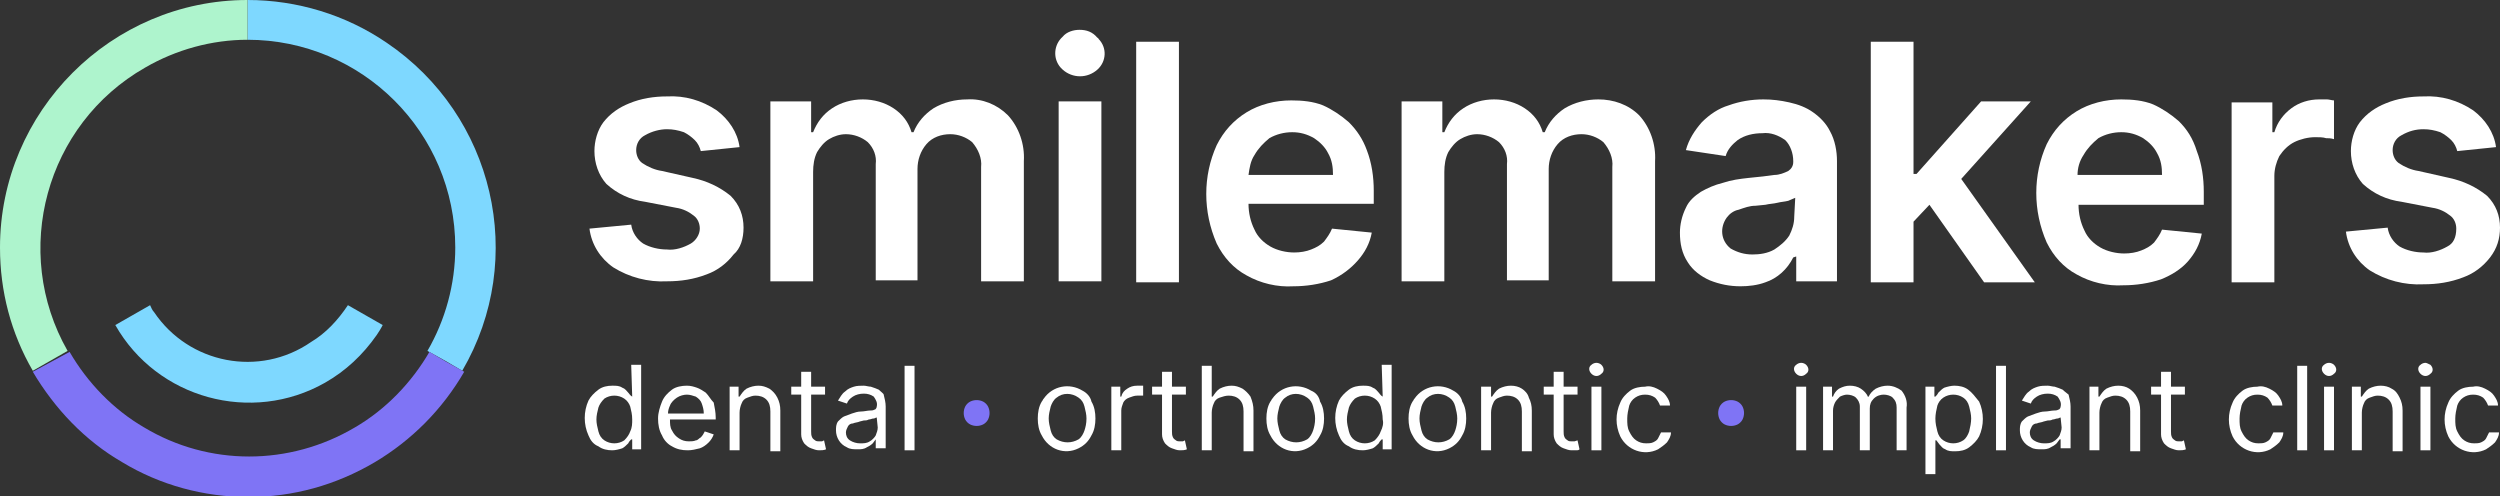
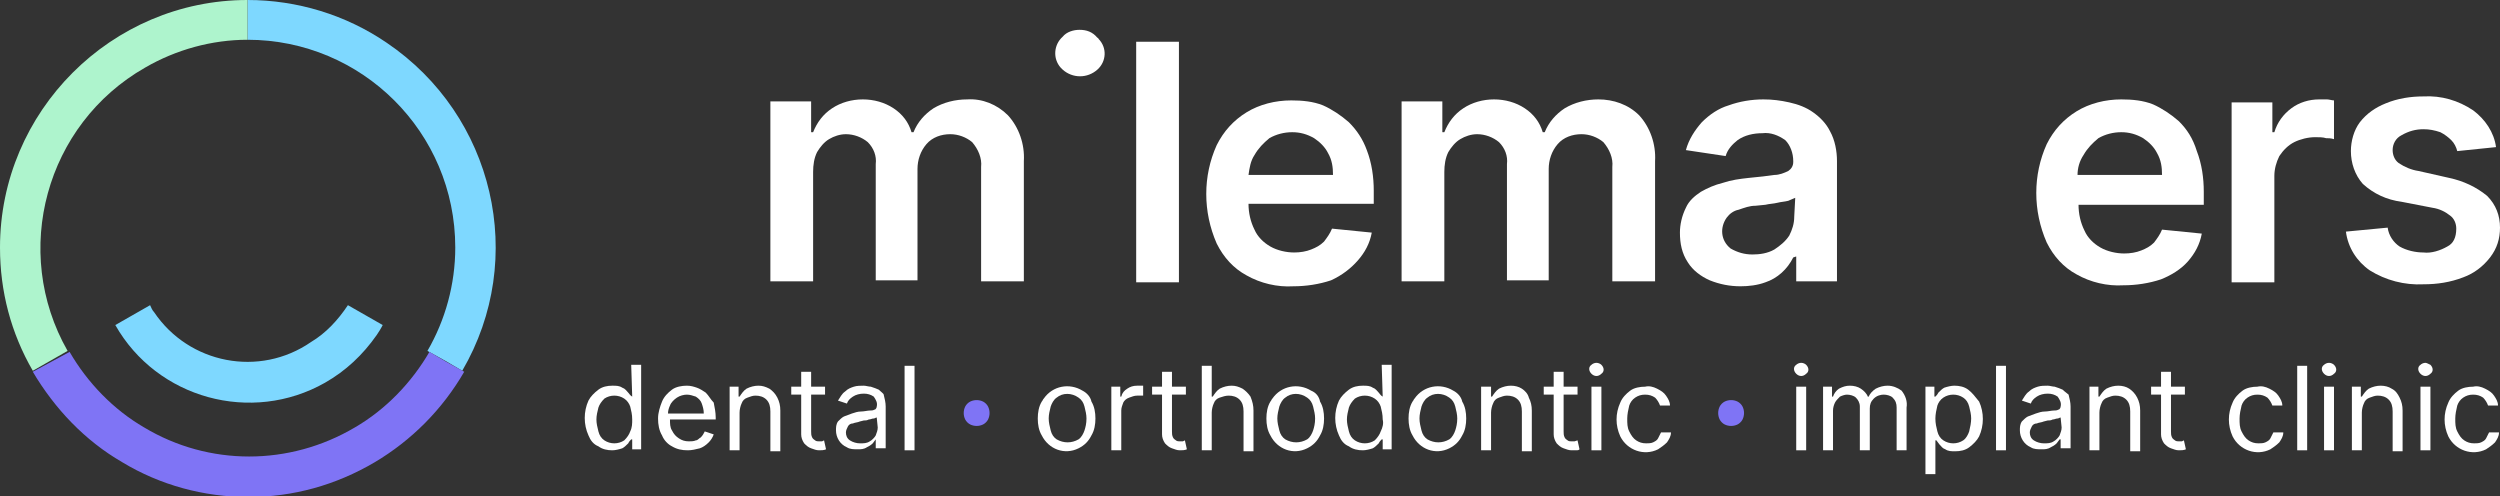
<svg xmlns="http://www.w3.org/2000/svg" id="Layer_1" x="0px" y="0px" viewBox="0 0 251.5 49.9" style="enable-background:new 0 0 251.5 49.9;" xml:space="preserve">
  <rect x="0" y="0" width="251.5" height="49.9" fill="#333333" stroke="none" />
  <style type="text/css"> .st0{fill:#7ED8FF;} .st1{fill:#AEF4CD;} .st2{fill:#7F74F5;} .st3{fill:none;} .st4{fill:#FFFFFF;} </style>
  <g id="Group_52">
    <path id="Path_13" class="st0" d="M31.3,34.4C26.1,38,19,36.6,15.5,31.4c0,0,0,0,0,0c-0.2-0.2-0.3-0.5-0.4-0.7l-3.5,2 c4.2,7.4,13.7,10,21.1,5.8c2.1-1.2,3.8-2.8,5.2-4.8c0.2-0.3,0.4-0.6,0.6-1l-3.5-2C34,32.2,32.8,33.5,31.3,34.4z" />
    <path id="Path_14" class="st0" d="M38.9,4.3C34.8,1.5,29.9,0,24.9,0l0,0v4l0,0c11.5,0,20.9,9.3,20.9,20.9c0,3.7-1,7.3-2.8,10.4 l1.8,1l1.7,1C53.1,26,49.7,11.6,38.9,4.3L38.9,4.3z" />
    <path id="Path_15" class="st1" d="M24.9,0L24.9,0C11.2,0,0,11.2,0,24.9c0,4.4,1.1,8.6,3.3,12.4l3.5-2l0,0l0,0 c-5.7-10-2.2-22.8,7.8-28.5C17.7,5,21.3,4,24.9,4l0,0V0z" />
    <path id="Path_16" class="st2" d="M3.3,37.4L3.3,37.4c2.2,3.7,5.2,6.9,9,9.1c3.8,2.3,8.2,3.5,12.7,3.5l0,0c4.5,0,8.8-1.2,12.7-3.5 c3.7-2.2,6.8-5.3,9-9.1l-1.8-1l-1.7-1l0,0l0,0c-1.8,3.1-4.4,5.8-7.5,7.6c-6.6,3.9-14.7,3.9-21.2,0c-3.1-1.8-5.7-4.5-7.5-7.6l0,0 L3.3,37.4z" />
  </g>
  <path id="Path_1" class="st3" d="M138.3,40c-0.6-0.4-1.4-0.4-2,0c-0.3,0.2-0.5,0.5-0.6,0.9c-0.1,0.4-0.2,0.8-0.2,1.2 c0,0.4,0.1,0.8,0.2,1.2c0.1,0.3,0.3,0.7,0.6,0.9c0.6,0.4,1.4,0.4,2,0c0.3-0.2,0.5-0.5,0.6-0.9c0.1-0.4,0.2-0.8,0.2-1.3 c0-0.4-0.1-0.9-0.2-1.3C138.8,40.5,138.6,40.2,138.3,40z" />
  <path id="Path_3" class="st3" d="M62.8,40c-0.6-0.4-1.4-0.4-2,0c-0.3,0.2-0.5,0.5-0.6,0.9c-0.1,0.4-0.2,0.8-0.2,1.2 c0,0.4,0.1,0.8,0.2,1.2c0.1,0.3,0.3,0.7,0.6,0.9c0.6,0.4,1.4,0.4,2,0c0.3-0.2,0.5-0.5,0.6-0.9c0.1-0.4,0.2-0.8,0.2-1.3 c0-0.4-0.1-0.9-0.2-1.3C63.3,40.5,63.1,40.2,62.8,40z" />
  <path id="Path_4" class="st3" d="M70,40c-0.3-0.2-0.6-0.3-0.9-0.2c-0.4,0-0.7,0.1-1,0.3c-0.3,0.2-0.5,0.4-0.7,0.8 c-0.1,0.3-0.2,0.5-0.2,0.8h3.6c0-0.3-0.1-0.7-0.2-1C70.5,40.4,70.3,40.1,70,40z" />
  <path id="Path_7" class="st3" d="M145.7,40.1c-0.6-0.5-1.5-0.5-2.2,0c-0.3,0.2-0.5,0.5-0.6,0.9c-0.1,0.4-0.2,0.8-0.2,1.2 c0,0.4,0.1,0.8,0.2,1.2c0.1,0.3,0.3,0.7,0.6,0.9c0.7,0.4,1.5,0.4,2.2,0c0.3-0.2,0.5-0.5,0.6-0.9c0.1-0.4,0.2-0.8,0.2-1.2 c0-0.4-0.1-0.8-0.2-1.2C146.2,40.6,146,40.3,145.7,40.1z" />
  <path id="Path_9" class="st3" d="M87.5,42.3c-0.2,0-0.4,0.1-0.5,0.1l-0.4,0.1c-0.2,0-0.5,0.1-0.7,0.2c-0.2,0.1-0.4,0.2-0.5,0.3 c-0.1,0.2-0.2,0.4-0.2,0.6c0,0.3,0.1,0.6,0.4,0.8c0.3,0.2,0.6,0.3,1,0.3c0.3,0,0.7-0.1,1-0.2c0.3-0.1,0.5-0.3,0.6-0.6 c0.1-0.2,0.2-0.5,0.2-0.8v-0.9c-0.1,0.1-0.2,0.1-0.3,0.1C87.8,42.3,87.7,42.3,87.5,42.3z" />
  <path id="Path_10" class="st3" d="M131.5,40.1c-0.6-0.5-1.5-0.5-2.2,0c-0.3,0.2-0.5,0.5-0.6,0.9c-0.1,0.4-0.2,0.8-0.2,1.2 c0,0.4,0.1,0.8,0.2,1.2c0.1,0.3,0.3,0.7,0.6,0.9c0.7,0.4,1.5,0.4,2.2,0c0.3-0.2,0.5-0.5,0.6-0.9c0.1-0.4,0.2-0.8,0.2-1.2 c0-0.4-0.1-0.8-0.2-1.2C132,40.6,131.8,40.3,131.5,40.1z" />
  <path id="Path_11" class="st3" d="M108.4,40.1c-0.6-0.5-1.5-0.5-2.2,0c-0.3,0.2-0.5,0.5-0.6,0.9c-0.1,0.4-0.2,0.8-0.2,1.2 c0,0.4,0.1,0.8,0.2,1.2c0.1,0.3,0.3,0.7,0.6,0.9c0.7,0.4,1.5,0.4,2.2,0c0.3-0.2,0.5-0.5,0.6-0.9c0.1-0.4,0.2-0.8,0.2-1.2 c0-0.4-0.1-0.8-0.2-1.2C108.9,40.6,108.7,40.3,108.4,40.1z" />
-   <path id="Path_17" class="st4" d="M74.8,22.9c0-1.2-0.4-2.3-1.3-3.2c-1.1-0.9-2.4-1.5-3.8-1.8l-3.1-0.7c-0.7-0.1-1.4-0.4-2-0.8 c-0.4-0.3-0.6-0.8-0.6-1.3c0-0.6,0.3-1.2,0.9-1.5c0.7-0.4,1.5-0.6,2.2-0.6c0.6,0,1.1,0.1,1.7,0.3c0.4,0.2,0.8,0.5,1.1,0.8 c0.3,0.3,0.5,0.7,0.6,1.1l3.9-0.4c-0.2-1.5-1.1-2.8-2.3-3.7c-1.5-1-3.2-1.5-5-1.4c-1.3,0-2.6,0.2-3.8,0.7c-1,0.4-1.9,1-2.6,1.9 c-0.6,0.8-0.9,1.9-0.9,2.9c0,1.2,0.4,2.4,1.2,3.3c1.1,1,2.4,1.6,3.9,1.8l3.1,0.6c0.7,0.1,1.3,0.4,1.8,0.8c0.4,0.3,0.6,0.8,0.6,1.3 c0,0.6-0.4,1.2-0.9,1.5c-0.7,0.4-1.6,0.7-2.4,0.6c-0.8,0-1.7-0.2-2.4-0.6c-0.6-0.4-1.1-1.1-1.2-1.9l-4.2,0.4c0.2,1.6,1.1,3,2.4,3.9 c1.6,1,3.5,1.5,5.4,1.4c1.4,0,2.7-0.2,4-0.7c1.1-0.4,2-1.1,2.7-2C74.5,25,74.8,24,74.8,22.9z" />
  <path id="Path_18" class="st4" d="M97.3,10c-1.2,0-2.4,0.3-3.4,0.9c-0.9,0.6-1.6,1.4-2,2.4h-0.2c-0.3-1-0.9-1.8-1.8-2.4 c-0.9-0.6-2-0.9-3.1-0.9c-1.1,0-2.2,0.3-3.1,0.9c-0.9,0.6-1.5,1.4-1.9,2.4h-0.2v-3.1h-4.1v18.1h4.3v-11c0-0.7,0.1-1.4,0.4-2 c0.3-0.5,0.7-1,1.2-1.3c0.5-0.3,1.1-0.5,1.7-0.5c0.8,0,1.6,0.3,2.2,0.8c0.6,0.6,0.9,1.4,0.8,2.2v11.7h4.2V17c0-0.9,0.3-1.8,0.9-2.5 c0.6-0.7,1.5-1,2.4-1c0.8,0,1.6,0.3,2.2,0.8c0.6,0.7,1,1.6,0.9,2.5v11.5h4.3V16.2c0.1-1.7-0.5-3.4-1.6-4.6 C100.3,10.5,98.8,9.9,97.3,10z" />
-   <rect id="Rectangle_11" x="106.5" y="10.2" class="st4" width="4.3" height="18.1" />
  <rect id="Rectangle_12" x="114.3" y="4.2" class="st4" width="4.3" height="24.2" />
  <path id="Path_20" class="st4" d="M166.5,28.3V16.2c0.1-1.7-0.5-3.4-1.6-4.6c-1.1-1.1-2.6-1.6-4.1-1.6c-1.2,0-2.4,0.3-3.4,0.9 c-0.9,0.6-1.6,1.4-2,2.4h-0.2c-0.3-1-0.9-1.8-1.8-2.4c-0.9-0.6-2-0.9-3.1-0.9c-1.1,0-2.2,0.3-3.1,0.9c-0.9,0.6-1.5,1.4-1.9,2.4h-0.2 v-3.1H141v18.1h4.3v-11c0-0.7,0.1-1.4,0.4-2c0.3-0.5,0.7-1,1.2-1.3c0.5-0.3,1.1-0.5,1.7-0.5c0.8,0,1.6,0.3,2.2,0.8 c0.6,0.6,0.9,1.4,0.8,2.2v11.7h4.2V17c0-0.9,0.3-1.8,0.9-2.5c0.6-0.7,1.5-1,2.4-1c0.8,0,1.6,0.3,2.2,0.8c0.6,0.7,1,1.6,0.9,2.5v11.5 L166.5,28.3z" />
  <path id="Path_21" class="st4" d="M180.7,25.8v2.5h4.1V16.2c0-1-0.2-2.1-0.7-3c-0.4-0.8-1-1.4-1.7-1.9c-0.7-0.5-1.5-0.8-2.4-1 c-0.9-0.2-1.7-0.3-2.6-0.3c-1.2,0-2.4,0.2-3.5,0.6c-1,0.3-1.9,0.9-2.7,1.7c-0.7,0.8-1.3,1.7-1.6,2.8l4,0.6c0.2-0.7,0.7-1.2,1.2-1.6 c0.7-0.5,1.6-0.7,2.5-0.7c0.8-0.1,1.6,0.2,2.3,0.7c0.5,0.5,0.8,1.3,0.8,2.1v0.1c0,0.4-0.2,0.7-0.5,0.9c-0.4,0.2-0.9,0.4-1.4,0.4 c-0.7,0.1-1.5,0.2-2.6,0.3c-0.9,0.1-1.7,0.2-2.6,0.5c-0.8,0.2-1.5,0.5-2.2,0.9c-0.6,0.4-1.2,0.9-1.5,1.6c-0.4,0.8-0.6,1.7-0.6,2.5 c0,1.1,0.2,2.1,0.8,3c0.5,0.8,1.3,1.4,2.2,1.8c1,0.4,2,0.6,3.1,0.6c0.8,0,1.7-0.1,2.5-0.4c1.2-0.4,2.2-1.3,2.8-2.5L180.7,25.8z M180.5,21.8c0,0.7-0.2,1.3-0.5,1.9c-0.4,0.6-0.9,1-1.5,1.4c-0.7,0.4-1.5,0.5-2.2,0.5c-0.8,0-1.5-0.2-2.2-0.6 c-1-0.8-1.1-2.1-0.4-3.1c0.3-0.4,0.7-0.7,1.2-0.8c0.6-0.2,1.1-0.4,1.7-0.4l1-0.1c0.4-0.1,0.8-0.1,1.2-0.2c0.4-0.1,0.7-0.1,1.1-0.2 c0.2-0.1,0.5-0.2,0.7-0.3L180.5,21.8z" />
-   <path id="Path_22" class="st4" d="M197.3,18l7-7.8h-5l-6.5,7.3h-0.3V4.2h-4.3v24.2h4.3v-6.1l1.6-1.7l5.5,7.8h5.1L197.3,18z" />
  <path id="Path_23" class="st4" d="M219.2,12.2c-0.8-0.7-1.7-1.3-2.6-1.7c-1-0.4-2.1-0.5-3.2-0.5c-1.6,0-3.2,0.4-4.5,1.2 c-1.3,0.8-2.3,1.9-3,3.3c-1.4,3.1-1.4,6.7,0,9.9c0.7,1.4,1.7,2.5,3,3.2c1.4,0.8,3.1,1.2,4.7,1.1c1.3,0,2.6-0.2,3.8-0.6 c1-0.4,2-1,2.7-1.8c0.7-0.8,1.2-1.7,1.4-2.8l-4-0.4c-0.2,0.5-0.5,0.9-0.8,1.3c-0.4,0.4-0.8,0.6-1.3,0.8c-0.5,0.2-1.1,0.3-1.7,0.3 c-0.8,0-1.7-0.2-2.4-0.6c-0.7-0.4-1.3-1-1.6-1.7c-0.4-0.8-0.6-1.7-0.6-2.6h12.6v-1.3c0-1.4-0.2-2.8-0.7-4.1 C220.6,13.9,220,13,219.2,12.2z M209,17.6c0-0.7,0.2-1.4,0.6-2c0.4-0.7,0.9-1.2,1.5-1.7c0.7-0.4,1.5-0.6,2.3-0.6 c0.8,0,1.5,0.2,2.2,0.6c0.6,0.4,1.1,0.9,1.4,1.5c0.4,0.7,0.5,1.4,0.5,2.2H209z" />
  <path id="Path_24" class="st4" d="M234.8,14v-3.9c-0.2,0-0.5-0.1-0.7-0.1c-0.3,0-0.6,0-0.8,0c-1,0-2,0.3-2.8,0.9 c-0.8,0.6-1.4,1.4-1.7,2.4h-0.2v-3h-4.1v18.1h4.3V17.7c0-0.7,0.2-1.4,0.5-2c0.4-0.6,0.9-1.1,1.5-1.4c0.6-0.3,1.4-0.5,2.1-0.5 c0.4,0,0.8,0,1.1,0.1C234.2,13.9,234.5,13.9,234.8,14z" />
  <path id="Path_25" class="st4" d="M246.2,24.8c-0.7,0.4-1.6,0.7-2.4,0.6c-0.8,0-1.7-0.2-2.4-0.6c-0.6-0.4-1.1-1.1-1.2-1.9l-4.2,0.4 c0.2,1.6,1.1,3,2.4,3.9c1.6,1,3.5,1.5,5.4,1.4c1.4,0,2.7-0.2,4-0.7c1.1-0.4,2-1.1,2.7-2c0.7-0.9,1-1.9,1-3c0-1.2-0.4-2.3-1.3-3.2 c-1.1-0.9-2.4-1.5-3.8-1.8l-3.1-0.7c-0.7-0.1-1.4-0.4-2-0.8c-0.4-0.3-0.6-0.8-0.6-1.3c0-0.6,0.3-1.2,0.9-1.5 c0.7-0.4,1.4-0.6,2.2-0.6c0.6,0,1.1,0.1,1.7,0.3c0.4,0.2,0.8,0.5,1.1,0.8c0.3,0.3,0.5,0.7,0.6,1.1l3.9-0.4c-0.2-1.5-1.1-2.8-2.3-3.7 c-1.5-1-3.2-1.5-5-1.4c-1.3,0-2.6,0.2-3.8,0.7c-1,0.4-1.9,1-2.6,1.9c-0.6,0.8-0.9,1.9-0.9,2.9c0,1.2,0.4,2.4,1.2,3.3 c1.1,1,2.4,1.6,3.9,1.8l3.1,0.6c0.7,0.1,1.3,0.4,1.8,0.8c0.4,0.3,0.6,0.8,0.6,1.3C247.1,23.9,246.8,24.5,246.2,24.8z" />
  <path id="Path_26" class="st4" d="M82.7,44.4c-0.1,0-0.2,0-0.3,0c-0.1,0-0.3,0-0.4-0.1c-0.1-0.1-0.2-0.1-0.3-0.3 c-0.1-0.2-0.1-0.4-0.1-0.6v-3.7H83v-0.8h-1.4v-1.5h-1v1.5h-1v0.8h1v4c0,0.3,0.1,0.6,0.3,0.9c0.2,0.2,0.4,0.4,0.7,0.5 c0.3,0.1,0.5,0.2,0.8,0.2c0.2,0,0.5,0,0.7-0.1l-0.2-0.9L82.7,44.4z" />
  <path id="Path_27" class="st4" d="M71,39.5c-0.3-0.2-0.6-0.4-0.9-0.5c-0.3-0.1-0.6-0.2-1-0.2c-0.5,0-1.1,0.1-1.5,0.4 c-0.4,0.3-0.8,0.7-1,1.2c-0.2,0.5-0.4,1.1-0.4,1.7c0,0.6,0.1,1.2,0.4,1.7c0.2,0.5,0.6,0.9,1,1.1c0.5,0.3,1,0.4,1.6,0.4 c0.4,0,0.8-0.1,1.2-0.2c0.3-0.1,0.6-0.3,0.9-0.6c0.2-0.2,0.4-0.5,0.5-0.8l-0.9-0.3c-0.1,0.2-0.2,0.4-0.4,0.6 c-0.2,0.1-0.3,0.3-0.5,0.3c-0.2,0.1-0.5,0.1-0.7,0.1c-0.4,0-0.7-0.1-1-0.3c-0.3-0.2-0.5-0.4-0.7-0.8c-0.2-0.3-0.2-0.7-0.2-1.1h4.6 V42c0-0.5-0.1-1-0.2-1.5C71.5,40.2,71.3,39.8,71,39.5z M67.2,41.6c0-0.3,0.1-0.6,0.2-0.8c0.1-0.3,0.4-0.6,0.7-0.8 c0.3-0.2,0.7-0.3,1-0.3c0.3,0,0.6,0.1,0.9,0.2c0.3,0.2,0.5,0.4,0.6,0.7c0.1,0.3,0.2,0.6,0.2,1H67.2z" />
  <path id="Path_28" class="st4" d="M88.4,39.2c-0.2-0.1-0.5-0.2-0.8-0.3c-0.2,0-0.5-0.1-0.7-0.1c-0.3,0-0.7,0-1,0.1 c-0.3,0.1-0.6,0.2-0.9,0.5c-0.3,0.2-0.5,0.6-0.7,0.9l0.9,0.3c0.1-0.3,0.3-0.5,0.6-0.7c0.3-0.2,0.7-0.3,1.1-0.3c0.4,0,0.7,0.1,1,0.3 c0.2,0.3,0.4,0.6,0.3,1v0c0,0.1-0.1,0.3-0.2,0.3c-0.2,0.1-0.3,0.1-0.5,0.1c-0.2,0-0.6,0.1-0.9,0.1c-0.3,0-0.6,0.1-0.9,0.2 c-0.3,0.1-0.5,0.2-0.8,0.3c-0.2,0.1-0.4,0.3-0.6,0.5c-0.2,0.3-0.2,0.6-0.2,0.9c0,0.7,0.4,1.4,1.1,1.7c0.3,0.2,0.7,0.2,1.1,0.2 c0.3,0,0.6,0,0.9-0.2c0.2-0.1,0.4-0.2,0.6-0.4c0.1-0.1,0.2-0.3,0.3-0.4h0v0.9h1v-4.2c0-0.4-0.1-0.8-0.2-1.2 C88.9,39.6,88.6,39.4,88.4,39.2z M88.3,43c0,0.3-0.1,0.5-0.2,0.8c-0.1,0.2-0.4,0.5-0.6,0.6c-0.3,0.2-0.6,0.2-1,0.2 c-0.3,0-0.7-0.1-1-0.3c-0.3-0.2-0.4-0.5-0.4-0.8c0-0.2,0.1-0.4,0.2-0.6c0.1-0.2,0.3-0.3,0.5-0.3c0.2-0.1,0.5-0.1,0.7-0.2l0.4-0.1 c0.2,0,0.3,0,0.5-0.1c0.2,0,0.3-0.1,0.5-0.1c0.1,0,0.2-0.1,0.3-0.1L88.3,43z" />
  <path id="Path_29" class="st4" d="M77.4,39.1c-0.4-0.2-0.7-0.3-1.1-0.3c-0.4,0-0.8,0.1-1.2,0.3c-0.3,0.2-0.5,0.5-0.7,0.8h-0.1v-1 h-0.9v6.4h1v-3.8c0-0.3,0.1-0.7,0.2-0.9c0.1-0.3,0.3-0.5,0.6-0.6c0.3-0.1,0.5-0.2,0.8-0.2c0.4,0,0.8,0.1,1.1,0.4 c0.3,0.3,0.4,0.7,0.4,1.2v4h1v-4.1c0-0.5-0.1-0.9-0.3-1.3C78,39.6,77.7,39.3,77.4,39.1z" />
  <path id="Path_30" class="st4" d="M63.6,39.9L63.6,39.9c-0.2-0.1-0.3-0.3-0.4-0.4c-0.2-0.2-0.3-0.4-0.6-0.5c-0.3-0.2-0.6-0.2-1-0.2 c-0.5,0-1,0.1-1.4,0.4c-0.4,0.3-0.8,0.7-1,1.1c-0.5,1.1-0.5,2.4,0,3.5c0.2,0.5,0.5,0.9,1,1.1c0.4,0.3,0.9,0.4,1.4,0.4 c0.3,0,0.7-0.1,1-0.2c0.2-0.1,0.4-0.3,0.6-0.5c0.1-0.2,0.2-0.3,0.3-0.4h0.1v1h0.9v-8.5h-1L63.6,39.9z M63.4,43.4 c-0.1,0.3-0.3,0.6-0.6,0.9c-0.6,0.4-1.4,0.4-2,0c-0.3-0.2-0.5-0.5-0.6-0.9c-0.1-0.4-0.2-0.8-0.2-1.2c0-0.4,0.1-0.8,0.2-1.2 c0.1-0.3,0.3-0.6,0.6-0.9c0.6-0.4,1.4-0.4,2,0c0.3,0.2,0.5,0.5,0.6,0.8c0.1,0.4,0.2,0.8,0.2,1.3C63.6,42.6,63.6,43,63.4,43.4 L63.4,43.4z" />
  <rect id="Rectangle_13" x="91" y="36.8" class="st4" width="1" height="8.5" />
  <path id="Path_31" class="st2" d="M98.9,40.4c-0.4-0.2-0.9-0.2-1.3,0c-0.2,0.1-0.4,0.3-0.5,0.5c-0.2,0.4-0.2,0.9,0,1.3 c0.1,0.2,0.3,0.4,0.5,0.5c0.4,0.2,0.9,0.2,1.3,0c0.2-0.1,0.4-0.3,0.5-0.5c0.2-0.4,0.2-0.9,0-1.3C99.3,40.7,99.1,40.5,98.9,40.4z" />
  <path id="Path_32" class="st4" d="M131.9,39.3c-1.3-0.8-3-0.5-3.9,0.8c-0.1,0.1-0.1,0.2-0.2,0.3c-0.3,0.5-0.4,1.1-0.4,1.7 c0,0.6,0.1,1.2,0.4,1.7c0.7,1.4,2.3,2,3.7,1.3c0.6-0.3,1-0.7,1.3-1.3c0.3-0.5,0.4-1.1,0.4-1.7c0-0.6-0.1-1.2-0.4-1.7 C132.7,39.9,132.4,39.5,131.9,39.3z M132.1,43.3c-0.1,0.3-0.3,0.7-0.6,0.9c-0.7,0.4-1.5,0.4-2.2,0c-0.3-0.2-0.5-0.5-0.6-0.9 c-0.1-0.4-0.2-0.8-0.2-1.2c0-0.4,0.1-0.8,0.2-1.2c0.1-0.3,0.3-0.7,0.6-0.9c0.6-0.5,1.5-0.5,2.2,0c0.3,0.2,0.5,0.5,0.6,0.9 c0.1,0.4,0.2,0.8,0.2,1.2C132.3,42.6,132.2,43,132.1,43.3L132.1,43.3z" />
  <path id="Path_33" class="st4" d="M125,39.1c-0.4-0.2-0.7-0.3-1.1-0.3c-0.4,0-0.8,0.1-1.2,0.3c-0.3,0.2-0.5,0.5-0.7,0.8h-0.1v-3.1 h-1v8.5h1v-3.8c0-0.3,0.1-0.7,0.2-0.9c0.1-0.3,0.3-0.5,0.6-0.6c0.3-0.1,0.6-0.2,0.9-0.2c0.4,0,0.8,0.1,1.1,0.4 c0.3,0.3,0.4,0.7,0.4,1.2v4h1v-4.1c0-0.5-0.1-0.9-0.3-1.4C125.6,39.6,125.3,39.3,125,39.1z" />
  <path id="Path_34" class="st4" d="M139.1,39.9L139.1,39.9c-0.2-0.1-0.3-0.3-0.4-0.4c-0.2-0.2-0.3-0.4-0.6-0.5 c-0.3-0.2-0.6-0.2-1-0.2c-0.5,0-1,0.1-1.4,0.4c-0.4,0.3-0.8,0.7-1,1.1c-0.5,1.1-0.5,2.4,0,3.5c0.2,0.5,0.5,0.9,1,1.1 c0.4,0.3,0.9,0.4,1.4,0.4c0.3,0,0.7-0.1,1-0.2c0.2-0.1,0.4-0.3,0.6-0.5c0.1-0.2,0.2-0.3,0.3-0.4h0.1v1h0.9v-8.5h-1L139.1,39.9z M138.9,43.4c-0.1,0.3-0.3,0.6-0.6,0.9c-0.6,0.4-1.4,0.4-2,0c-0.3-0.2-0.5-0.5-0.6-0.9c-0.1-0.4-0.2-0.8-0.2-1.2 c0-0.4,0.1-0.8,0.2-1.2c0.1-0.3,0.3-0.6,0.6-0.9c0.6-0.4,1.4-0.4,2,0c0.3,0.2,0.5,0.5,0.6,0.8c0.1,0.4,0.2,0.8,0.2,1.3 C139.2,42.6,139.1,43,138.9,43.4L138.9,43.4z" />
  <path id="Path_35" class="st4" d="M119,44.4c-0.1,0-0.2,0-0.3,0c-0.1,0-0.3,0-0.4-0.1c-0.1-0.1-0.2-0.1-0.3-0.3 c-0.1-0.2-0.1-0.4-0.1-0.6v-3.7h1.4v-0.8h-1.4v-1.5h-1v1.5h-1v0.8h1v4c0,0.3,0.1,0.6,0.3,0.9c0.2,0.2,0.4,0.4,0.7,0.5 c0.3,0.1,0.5,0.2,0.8,0.2c0.2,0,0.5,0,0.7-0.1l-0.2-0.9L119,44.4z" />
  <path id="Path_36" class="st4" d="M146.2,39.3c-1.3-0.8-3-0.5-3.9,0.8c-0.1,0.1-0.1,0.2-0.2,0.3c-0.3,0.5-0.4,1.1-0.4,1.7 c0,0.6,0.1,1.2,0.4,1.7c0.7,1.4,2.3,2,3.7,1.3c0.6-0.3,1-0.7,1.3-1.3c0.3-0.5,0.4-1.1,0.4-1.7c0-0.6-0.1-1.2-0.4-1.7 C147,39.9,146.6,39.5,146.2,39.3z M146.4,43.3c-0.1,0.3-0.3,0.7-0.6,0.9c-0.7,0.4-1.5,0.4-2.2,0c-0.3-0.2-0.5-0.5-0.6-0.9 c-0.1-0.4-0.2-0.8-0.2-1.2c0-0.4,0.1-0.8,0.2-1.2c0.1-0.3,0.3-0.7,0.6-0.9c0.6-0.5,1.5-0.5,2.2,0c0.3,0.2,0.5,0.5,0.6,0.9 c0.1,0.4,0.2,0.8,0.2,1.2C146.6,42.6,146.5,43,146.4,43.3L146.4,43.3z" />
  <path id="Path_37" class="st4" d="M164.5,40c0.3-0.2,0.6-0.3,1-0.3c0.4,0,0.7,0.1,1,0.3c0.2,0.2,0.4,0.5,0.5,0.8h1 c0-0.4-0.2-0.7-0.4-1c-0.2-0.3-0.5-0.5-0.9-0.7c-0.4-0.2-0.8-0.3-1.2-0.2c-0.5,0-1.1,0.1-1.5,0.4c-0.4,0.3-0.8,0.7-1,1.2 c-0.5,1.1-0.5,2.3,0,3.4c0.7,1.4,2.4,2,3.8,1.3c0.3-0.2,0.6-0.4,0.9-0.7c0.2-0.3,0.4-0.6,0.4-1h-1c-0.1,0.2-0.2,0.4-0.3,0.6 c-0.1,0.2-0.3,0.3-0.5,0.4c-0.2,0.1-0.5,0.1-0.7,0.1c-0.4,0-0.7-0.1-1-0.3c-0.3-0.2-0.5-0.5-0.7-0.9c-0.2-0.4-0.2-0.8-0.2-1.3 c0-0.4,0.1-0.9,0.2-1.3C164,40.5,164.2,40.2,164.5,40z" />
  <path id="Path_38" class="st4" d="M160.6,36.5c-0.2,0-0.4,0.1-0.5,0.2c-0.3,0.2-0.3,0.6,0,0.9c0,0,0,0,0,0c0.3,0.3,0.7,0.3,1,0 c0.3-0.2,0.3-0.6,0-0.9c0,0,0,0,0,0C161,36.6,160.8,36.5,160.6,36.5z" />
  <path id="Path_39" class="st4" d="M114.4,38.8c-0.4,0-0.7,0.1-1,0.3c-0.3,0.2-0.5,0.4-0.6,0.8h-0.1v-1h-0.9v6.4h1v-4 c0-0.3,0.1-0.5,0.2-0.8c0.1-0.2,0.3-0.4,0.6-0.5c0.3-0.1,0.5-0.2,0.8-0.2c0.1,0,0.2,0,0.4,0c0.1,0,0.2,0,0.2,0v-1 c-0.1,0-0.1,0-0.2,0C114.6,38.8,114.5,38.8,114.4,38.8z" />
  <path id="Path_40" class="st4" d="M158.4,44.4c-0.1,0-0.2,0-0.3,0c-0.1,0-0.3,0-0.4-0.1c-0.1-0.1-0.2-0.1-0.3-0.3 c-0.1-0.2-0.1-0.4-0.1-0.6v-3.7h1.4v-0.8h-1.4v-1.5h-1v1.5h-1v0.8h1v4c0,0.3,0.1,0.6,0.3,0.9c0.2,0.2,0.4,0.4,0.7,0.5 c0.3,0.1,0.5,0.2,0.8,0.2c0.2,0,0.3,0,0.5,0c0.1,0,0.2,0,0.3-0.1l-0.2-0.9L158.4,44.4z" />
  <rect id="Rectangle_14" x="160.1" y="38.9" class="st4" width="1" height="6.4" />
  <path id="Path_41" class="st4" d="M153.1,39.1c-0.3-0.2-0.7-0.3-1.1-0.3c-0.4,0-0.8,0.1-1.2,0.3c-0.3,0.2-0.5,0.5-0.7,0.8H150v-1 H149v6.4h1v-3.8c0-0.3,0.1-0.7,0.2-0.9c0.1-0.3,0.3-0.5,0.6-0.6c0.3-0.1,0.5-0.2,0.8-0.2c0.4,0,0.8,0.1,1.1,0.4 c0.3,0.3,0.4,0.7,0.4,1.2v4h1v-4.1c0-0.5-0.1-0.9-0.3-1.3C153.7,39.6,153.4,39.3,153.1,39.1z" />
  <path id="Path_42" class="st4" d="M108.9,39.3c-1.3-0.8-3-0.5-3.9,0.8c-0.1,0.1-0.1,0.2-0.2,0.3c-0.3,0.5-0.4,1.1-0.4,1.7 c0,0.6,0.1,1.2,0.4,1.7c0.7,1.4,2.3,2,3.7,1.3c0.6-0.3,1-0.7,1.3-1.3c0.3-0.5,0.4-1.1,0.4-1.7c0-0.6-0.1-1.2-0.4-1.7 C109.7,39.9,109.3,39.5,108.9,39.3z M109.1,43.3c-0.1,0.3-0.3,0.7-0.6,0.9c-0.7,0.4-1.5,0.4-2.2,0c-0.3-0.2-0.5-0.5-0.6-0.9 c-0.1-0.4-0.2-0.8-0.2-1.2c0-0.4,0.1-0.8,0.2-1.2c0.1-0.3,0.3-0.7,0.6-0.9c0.6-0.5,1.5-0.5,2.2,0c0.3,0.2,0.5,0.5,0.6,0.9 c0.1,0.4,0.2,0.8,0.2,1.2C109.3,42.6,109.2,43,109.1,43.3L109.1,43.3z" />
  <path id="Path_43" class="st2" d="M174.8,40.4c-0.4-0.2-0.9-0.2-1.3,0c-0.2,0.1-0.4,0.3-0.5,0.5c-0.2,0.4-0.2,0.9,0,1.3 c0.1,0.2,0.3,0.4,0.5,0.5c0.4,0.2,0.9,0.2,1.3,0c0.2-0.1,0.4-0.3,0.5-0.5c0.2-0.4,0.2-0.9,0-1.3C175.2,40.7,175,40.5,174.8,40.4z" />
  <rect id="Rectangle_15" x="200.8" y="36.8" class="st4" width="1" height="8.5" />
  <path id="Path_44" class="st4" d="M219.5,44.4c-0.1,0-0.2,0-0.3,0c-0.1,0-0.3,0-0.4-0.1c-0.1-0.1-0.2-0.1-0.3-0.3 c-0.1-0.2-0.1-0.4-0.1-0.6v-3.7h1.4v-0.8h-1.4v-1.5h-1v1.5h-1v0.8h1v4c0,0.3,0.1,0.6,0.3,0.9c0.2,0.2,0.4,0.4,0.7,0.5 c0.3,0.1,0.5,0.2,0.8,0.2c0.2,0,0.5,0,0.7-0.1l-0.2-0.9L219.5,44.4z" />
  <path id="Path_45" class="st4" d="M198,39.2c-0.4-0.3-0.9-0.4-1.4-0.4c-0.3,0-0.7,0.1-1,0.2c-0.2,0.1-0.4,0.3-0.6,0.5 c-0.1,0.2-0.2,0.3-0.3,0.4h-0.1v-1h-0.9v8.8h1v-3.4h0.1c0.1,0.1,0.2,0.3,0.3,0.4c0.2,0.2,0.3,0.4,0.6,0.5c0.3,0.2,0.6,0.2,1,0.2 c0.5,0,1-0.1,1.4-0.4c0.4-0.3,0.8-0.7,1-1.1c0.5-1.1,0.5-2.4,0-3.5C198.7,39.9,198.4,39.5,198,39.2z M198.1,43.4 c-0.1,0.3-0.3,0.7-0.6,0.9c-0.6,0.4-1.4,0.4-2,0c-0.3-0.2-0.5-0.5-0.6-0.9c-0.1-0.4-0.2-0.8-0.2-1.3c0-0.4,0.1-0.9,0.2-1.3 c0.1-0.3,0.3-0.6,0.6-0.8c0.6-0.4,1.4-0.4,2,0c0.3,0.2,0.5,0.5,0.6,0.9c0.1,0.4,0.2,0.8,0.2,1.2C198.3,42.5,198.2,43,198.1,43.4z" />
  <path id="Path_46" class="st4" d="M214.2,39.1c-0.3-0.2-0.7-0.3-1.1-0.3c-0.4,0-0.8,0.1-1.2,0.3c-0.3,0.2-0.5,0.5-0.7,0.8h-0.1v-1 h-0.9v6.4h1v-3.8c0-0.3,0.1-0.7,0.2-0.9c0.1-0.3,0.3-0.5,0.6-0.6c0.3-0.1,0.5-0.2,0.8-0.2c0.4,0,0.8,0.1,1.1,0.4 c0.3,0.3,0.4,0.7,0.4,1.2v4h1v-4.1c0-0.5-0.1-0.9-0.3-1.3C214.8,39.6,214.5,39.3,214.2,39.1z" />
  <rect id="Rectangle_16" x="233.8" y="38.9" class="st4" width="1" height="6.4" />
  <path id="Path_47" class="st4" d="M240.6,39.1c-0.3-0.2-0.7-0.3-1.1-0.3c-0.4,0-0.8,0.1-1.2,0.3c-0.3,0.2-0.5,0.5-0.7,0.8h-0.1v-1 h-0.9v6.4h1v-3.8c0-0.3,0.1-0.7,0.2-0.9c0.1-0.3,0.3-0.5,0.6-0.6c0.3-0.1,0.5-0.2,0.8-0.2c0.4,0,0.8,0.1,1.1,0.4 c0.3,0.3,0.4,0.7,0.4,1.2v4h1v-4.1c0-0.5-0.1-0.9-0.3-1.3C241.2,39.6,241,39.3,240.6,39.1z" />
  <path id="Path_48" class="st4" d="M189.9,38.8c-0.4,0-0.8,0.1-1.2,0.3c-0.3,0.2-0.6,0.5-0.7,0.8h-0.1c-0.1-0.3-0.4-0.6-0.7-0.8 c-0.3-0.2-0.7-0.3-1.1-0.3c-0.4,0-0.7,0.1-1.1,0.3c-0.3,0.2-0.5,0.5-0.6,0.8h-0.1v-1h-0.9v6.4h1v-4c0-0.3,0.1-0.6,0.2-0.8 c0.1-0.2,0.3-0.4,0.5-0.6c0.2-0.1,0.5-0.2,0.7-0.2c0.3,0,0.7,0.1,0.9,0.3c0.2,0.2,0.4,0.5,0.4,0.9v4.4h1v-4.2c0-0.4,0.1-0.7,0.4-1 c0.3-0.3,0.7-0.4,1-0.4c0.3,0,0.7,0.1,0.9,0.3c0.3,0.3,0.4,0.6,0.4,1v4.3h1V41c0.1-0.6-0.1-1.2-0.5-1.7 C190.9,39,190.4,38.8,189.9,38.8z" />
  <path id="Path_49" class="st4" d="M244,36.5c-0.2,0-0.4,0.1-0.5,0.2c-0.3,0.2-0.3,0.6,0,0.9c0,0,0,0,0,0c0.3,0.3,0.7,0.3,1,0 c0.3-0.2,0.3-0.6,0-0.9c0,0,0,0,0,0C244.3,36.6,244.1,36.5,244,36.5z" />
  <rect id="Rectangle_17" x="243.5" y="38.9" class="st4" width="1" height="6.4" />
  <path id="Path_50" class="st4" d="M247.8,40c0.3-0.2,0.6-0.3,1-0.3c0.4,0,0.7,0.1,1,0.3c0.2,0.2,0.4,0.5,0.5,0.8h1 c0-0.4-0.2-0.7-0.4-1c-0.2-0.3-0.5-0.5-0.9-0.7c-0.4-0.2-0.8-0.3-1.2-0.2c-0.5,0-1.1,0.1-1.5,0.4c-0.4,0.3-0.8,0.7-1,1.2 c-0.5,1.1-0.5,2.3,0,3.4c0.7,1.4,2.4,2,3.8,1.3c0.3-0.2,0.6-0.4,0.9-0.7c0.2-0.3,0.4-0.6,0.4-1h-1c-0.1,0.2-0.2,0.4-0.3,0.6 c-0.1,0.2-0.3,0.3-0.5,0.4c-0.2,0.1-0.5,0.1-0.7,0.1c-0.4,0-0.7-0.1-1-0.3c-0.3-0.2-0.5-0.5-0.7-0.9c-0.2-0.4-0.2-0.8-0.2-1.3 c0-0.4,0.1-0.9,0.2-1.3C247.3,40.5,247.5,40.2,247.8,40z" />
  <path id="Path_51" class="st4" d="M234.3,36.5c-0.2,0-0.4,0.1-0.5,0.2c-0.3,0.2-0.3,0.6,0,0.9c0,0,0,0,0,0c0.3,0.3,0.7,0.3,1,0 c0.3-0.2,0.3-0.6,0-0.9c0,0,0,0,0,0C234.7,36.6,234.5,36.5,234.3,36.5z" />
  <rect id="Rectangle_18" x="180.7" y="38.9" class="st4" width="1" height="6.4" />
  <path id="Path_53" class="st4" d="M181.2,36.5c-0.2,0-0.4,0.1-0.5,0.2c-0.3,0.2-0.3,0.6,0,0.9c0,0,0,0,0,0c0.3,0.3,0.7,0.3,1,0 c0.3-0.2,0.3-0.6,0-0.9c0,0,0,0,0,0C181.6,36.6,181.4,36.5,181.2,36.5z" />
  <path id="Path_54" class="st4" d="M226.1,40c0.3-0.2,0.6-0.3,1-0.3c0.4,0,0.7,0.1,1,0.3c0.2,0.2,0.4,0.5,0.5,0.8h1 c0-0.4-0.2-0.7-0.4-1c-0.2-0.3-0.5-0.5-0.9-0.7c-0.4-0.2-0.8-0.3-1.2-0.2c-0.5,0-1.1,0.1-1.5,0.4c-0.4,0.3-0.8,0.7-1,1.2 c-0.5,1.1-0.5,2.3,0,3.4c0.7,1.4,2.4,2,3.8,1.3c0.3-0.2,0.6-0.4,0.9-0.7c0.2-0.3,0.4-0.6,0.4-1h-1c-0.1,0.2-0.2,0.4-0.3,0.6 c-0.1,0.2-0.3,0.3-0.5,0.4c-0.2,0.1-0.5,0.1-0.7,0.1c-0.4,0-0.7-0.1-1-0.3c-0.3-0.2-0.5-0.5-0.7-0.9c-0.2-0.4-0.2-0.8-0.2-1.3 c0-0.4,0.1-0.9,0.2-1.3C225.6,40.5,225.8,40.2,226.1,40z" />
  <rect id="Rectangle_19" x="231.1" y="36.8" class="st4" width="1" height="8.5" />
  <path id="Path_55" class="st4" d="M108.6,3c-0.6,0-1.3,0.2-1.7,0.7c-0.9,0.8-1,2.2-0.2,3.1c0.1,0.1,0.1,0.1,0.2,0.2 c1,0.9,2.5,0.9,3.5,0c0.9-0.8,1-2.2,0.1-3.1c0-0.1-0.1-0.1-0.1-0.1C109.9,3.2,109.3,3,108.6,3z" />
  <path id="Path_19" class="st4" d="M136.6,26.2c0.7-0.8,1.2-1.7,1.4-2.8l-4-0.4c-0.2,0.5-0.5,0.9-0.8,1.3c-0.4,0.4-0.8,0.6-1.3,0.8 c-0.5,0.2-1.1,0.3-1.7,0.3c-0.8,0-1.7-0.2-2.4-0.6c-0.7-0.4-1.3-1-1.6-1.7c-0.4-0.8-0.6-1.7-0.6-2.6h12.6v-1.3 c0-1.4-0.2-2.8-0.7-4.1c-0.4-1.1-1-2-1.8-2.8c-0.8-0.7-1.7-1.3-2.6-1.7c-1-0.4-2.1-0.5-3.2-0.5c-1.6,0-3.2,0.4-4.5,1.2 c-1.3,0.8-2.3,1.9-3,3.3c-1.4,3.1-1.4,6.7,0,9.9c0.7,1.4,1.7,2.5,3,3.2c1.4,0.8,3.1,1.2,4.7,1.1c1.3,0,2.6-0.2,3.8-0.6 C135,27.7,135.9,27,136.6,26.2z M126.2,15.6c0.4-0.7,0.9-1.2,1.5-1.7c0.7-0.4,1.5-0.6,2.3-0.6c0.8,0,1.5,0.2,2.2,0.6 c0.6,0.4,1.1,0.9,1.4,1.5c0.4,0.7,0.5,1.4,0.5,2.2h-8.5C125.7,16.9,125.8,16.2,126.2,15.6L126.2,15.6z" />
  <path id="Path_52" class="st4" d="M207.5,39.2c-0.2-0.1-0.5-0.2-0.8-0.3c-0.2,0-0.5-0.1-0.7-0.1c-0.3,0-0.7,0-1,0.1 c-0.3,0.1-0.6,0.2-0.9,0.5c-0.3,0.2-0.5,0.6-0.7,0.9l0.9,0.3c0.1-0.3,0.3-0.5,0.6-0.7c0.3-0.2,0.7-0.3,1.1-0.3c0.4,0,0.7,0.1,1,0.3 c0.2,0.3,0.4,0.6,0.3,1v0c0,0.1-0.1,0.3-0.2,0.3c-0.2,0.1-0.3,0.1-0.5,0.1c-0.2,0-0.6,0.1-0.9,0.1c-0.3,0-0.6,0.1-0.9,0.2 c-0.3,0.1-0.5,0.2-0.8,0.3c-0.2,0.1-0.4,0.3-0.6,0.5c-0.2,0.3-0.2,0.6-0.2,0.9c0,0.7,0.4,1.4,1.1,1.7c0.3,0.2,0.7,0.2,1.1,0.2 c0.3,0,0.6,0,0.9-0.2c0.2-0.1,0.4-0.2,0.6-0.4c0.1-0.1,0.2-0.3,0.3-0.4h0.1v0.9h1v-4.2c0-0.4-0.1-0.8-0.2-1.2 C208,39.6,207.7,39.4,207.5,39.2z M207.4,43c0,0.3-0.1,0.5-0.2,0.8c-0.1,0.2-0.4,0.5-0.6,0.6c-0.3,0.2-0.6,0.2-1,0.2 c-0.3,0-0.7-0.1-1-0.3c-0.3-0.2-0.4-0.5-0.4-0.8c0-0.2,0.1-0.4,0.2-0.6c0.1-0.2,0.3-0.3,0.5-0.3c0.2-0.1,0.5-0.1,0.7-0.2l0.4-0.1 c0.2,0,0.3,0,0.5-0.1c0.2,0,0.3-0.1,0.5-0.1c0.1,0,0.2-0.1,0.3-0.1L207.4,43z" />
</svg>